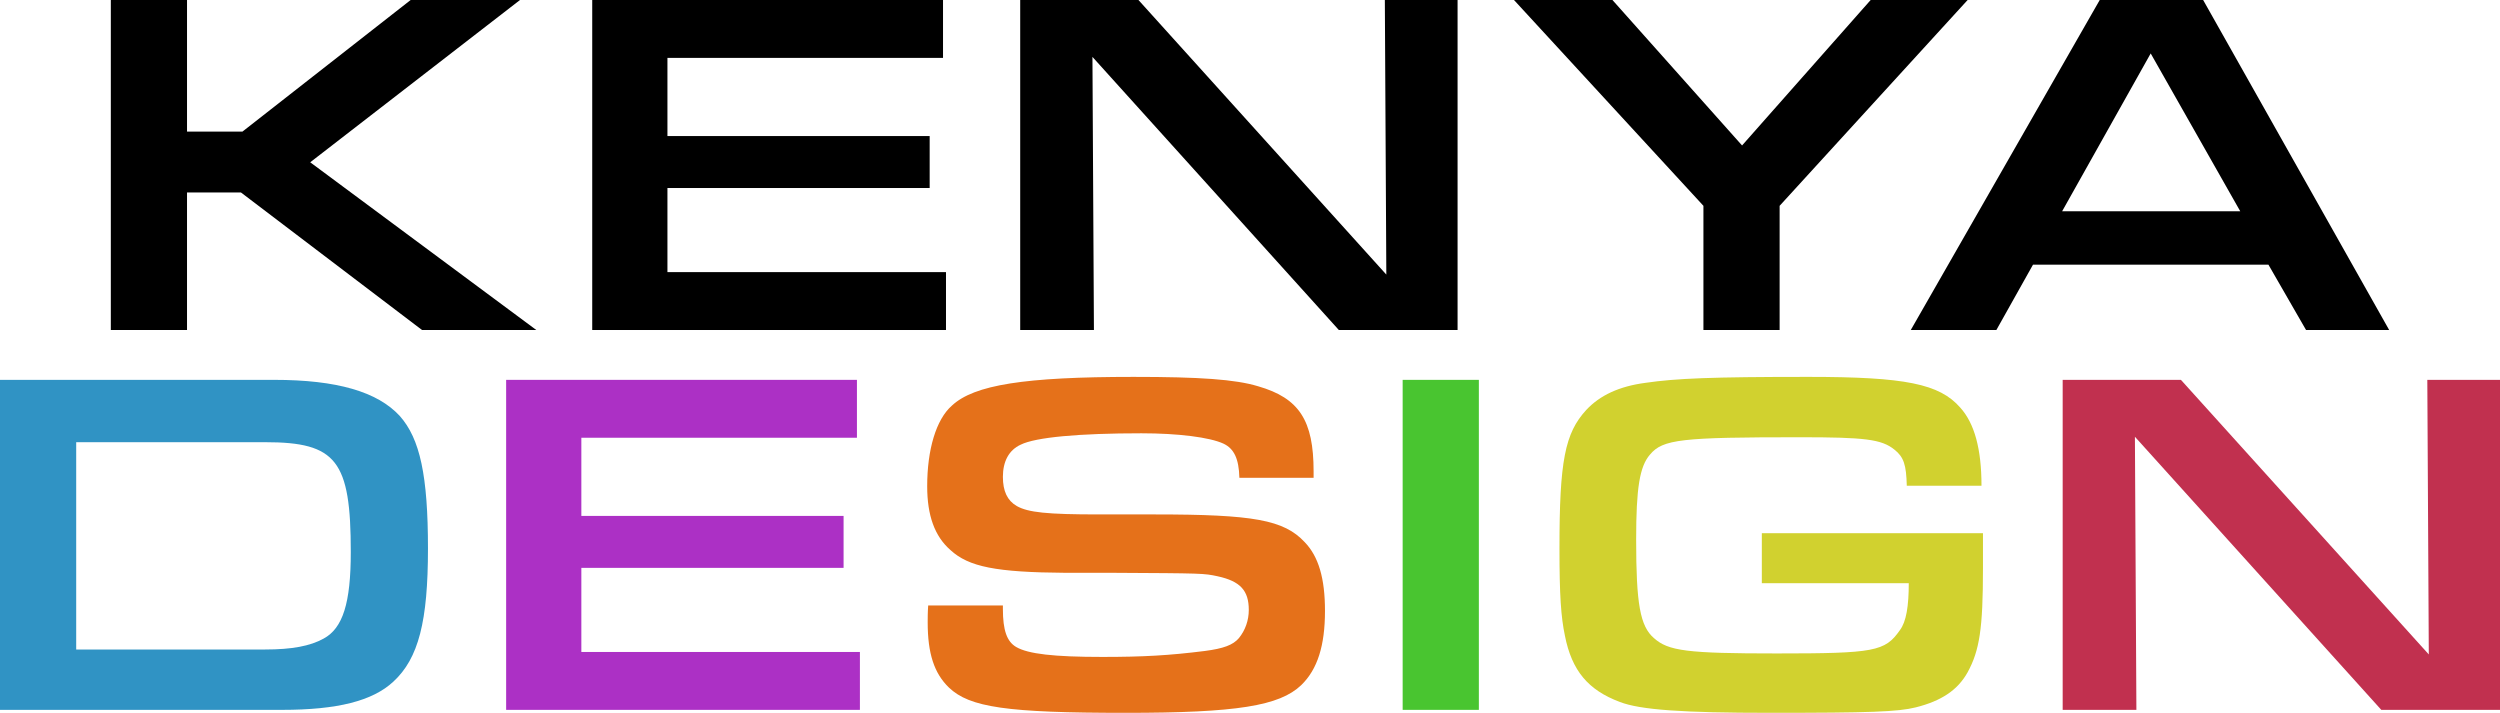
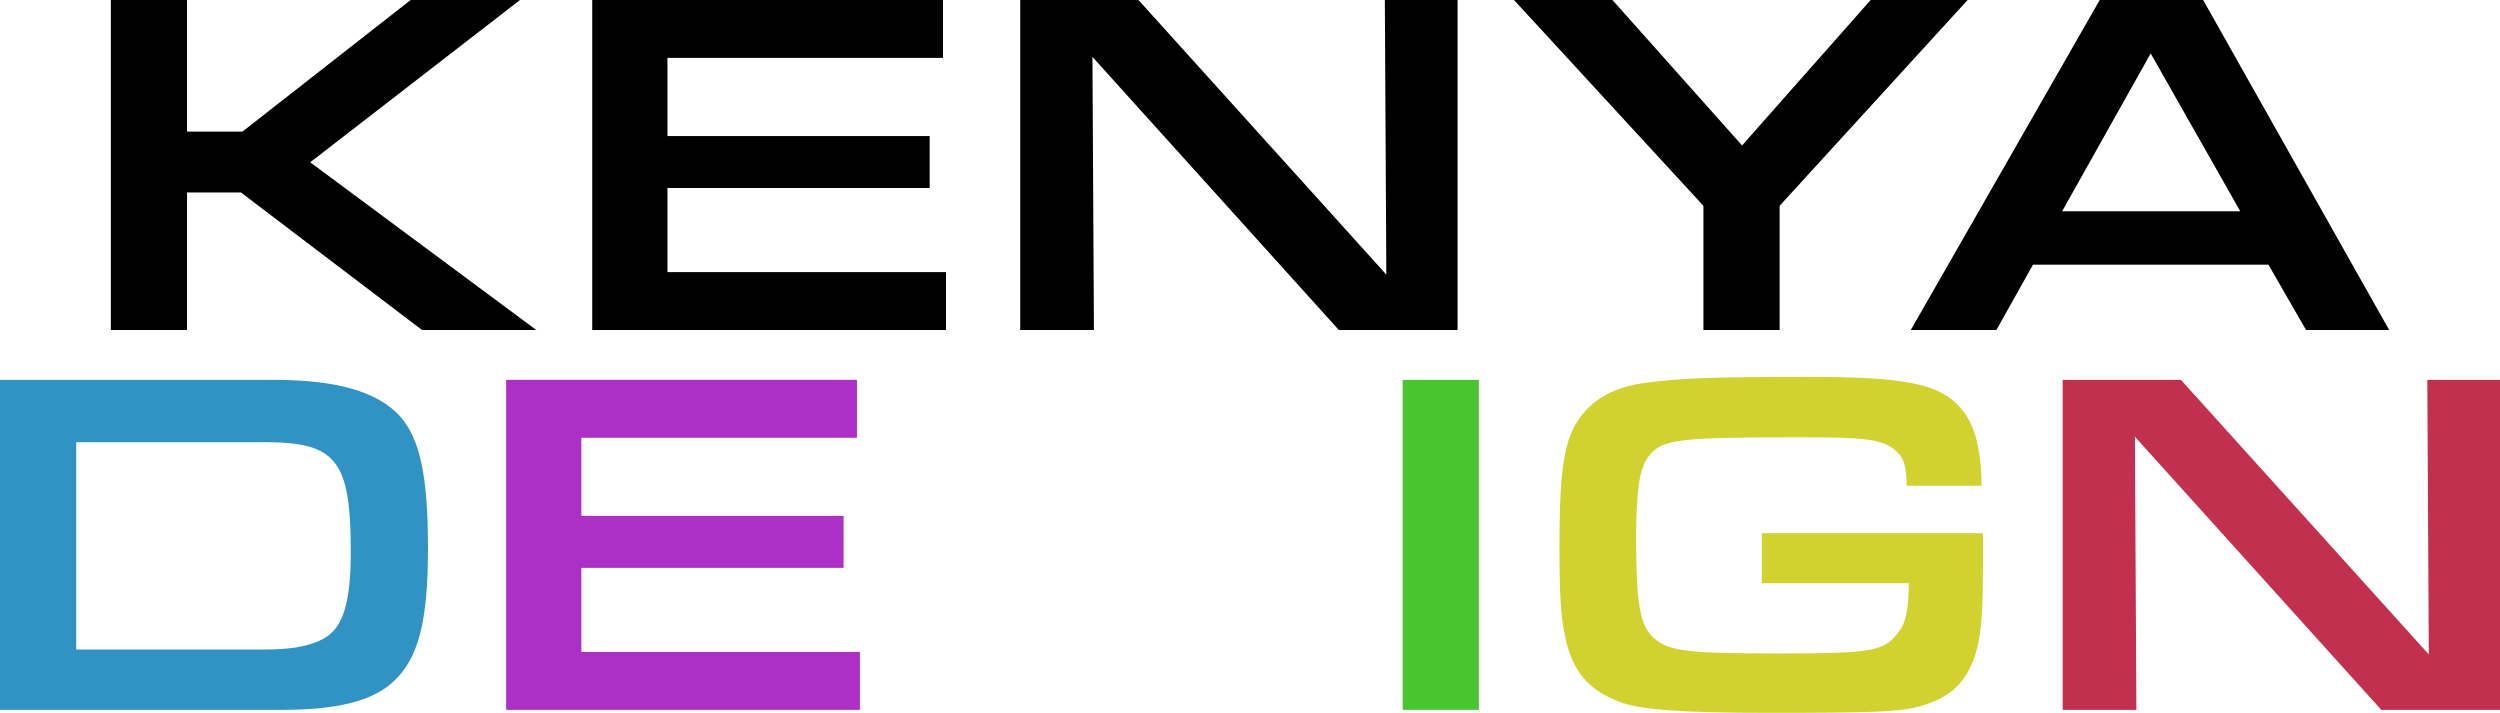
<svg xmlns="http://www.w3.org/2000/svg" id="_レイヤー_2" data-name="レイヤー 2" viewBox="0 0 606.35 172.89">
  <defs>
    <style>
      .cls-1 {
        fill: #c1304f;
      }

      .cls-2 {
        fill: #d1d12f;
      }

      .cls-3 {
        fill: #e5711a;
      }

      .cls-4 {
        fill: #3093c4;
      }

      .cls-5 {
        fill: #49c530;
      }

      .cls-6 {
        fill: #ac30c5;
      }
    </style>
  </defs>
  <g id="_レイヤー_1-2" data-name="レイヤー 1">
    <g>
      <path d="M26.88,0h18.48v31.92h13.44L99.6,0h26.52l-50.88,39.36,54.84,40.68h-27.72l-43.92-33.36h-13.08v33.36h-18.48V0Z" />
      <path d="M143.64,0h85.08v14.04h-66.84v18.96h63.6v12.6h-63.6v20.4h67.56v14.04h-85.8V0Z" />
      <path d="M247.44,0h28.68l60.12,66.6-.36-66.6h17.64v80.04h-28.8l-59.76-66.24.36,66.24h-17.88V0Z" />
      <path d="M453.71,0h23.52l-45.6,49.92v30.12h-18.48v-30.12L367.2,0h23.88l31.44,35.28L453.71,0Z" />
      <path d="M493.08,64.2l-8.88,15.84h-20.76L509.27,0h25.08l45.12,80.04h-20.16l-9.12-15.84h-57.12ZM521.63,12.96l-21.48,38.28h43.2l-21.72-38.28Z" />
    </g>
-     <path class="cls-4" d="M0,92.13h66.48c15.24,0,25.08,2.88,30.48,8.76,4.92,5.52,6.84,14.52,6.84,32.16s-2.28,26.64-8.4,32.28c-5.04,4.68-13.56,6.84-27,6.84H0v-80.04ZM64.32,157.53c6.48,0,10.92-.84,14.16-2.64,4.68-2.52,6.6-8.64,6.6-21,0-22.2-3.48-26.64-20.76-26.64H18.48v50.28h45.84Z" />
+     <path class="cls-4" d="M0,92.13h66.48c15.24,0,25.08,2.88,30.48,8.76,4.92,5.52,6.84,14.52,6.84,32.16s-2.28,26.64-8.4,32.28c-5.04,4.68-13.56,6.84-27,6.84H0v-80.04ZM64.32,157.53c6.48,0,10.92-.84,14.16-2.64,4.68-2.52,6.6-8.64,6.6-21,0-22.2-3.48-26.64-20.76-26.64H18.48v50.28Z" />
    <path class="cls-6" d="M122.76,92.13h85.08v14.04h-66.84v18.96h63.6v12.6h-63.6v20.4h67.56v14.04h-85.8v-80.04Z" />
-     <path class="cls-3" d="M243.24,146.85v.84c0,5.16.96,7.92,3.24,9.24,2.88,1.68,9.12,2.4,20.88,2.4,9.96,0,16.2-.36,24.84-1.44,4.56-.6,6.84-1.44,8.28-3.12,1.56-1.92,2.4-4.32,2.4-6.84,0-4.68-2.04-6.96-7.56-8.16-3.36-.72-3.48-.72-25.32-.84h-11.52c-16.92-.12-23.52-1.44-27.96-5.52-3.84-3.36-5.64-8.4-5.64-15.48,0-8.88,2.16-16.2,6-19.56,5.4-5.04,17.64-6.96,44.04-6.96,16.08,0,24.72.6,30.24,2.28,9.96,2.88,13.44,8.28,13.44,20.64v1.56h-18c-.12-4.68-1.32-7.08-3.84-8.28-3.36-1.56-11.04-2.52-19.92-2.52-15.12,0-25.68.96-29.28,2.76-2.88,1.32-4.32,4.08-4.32,7.8,0,3.48,1.08,5.76,3.36,7.08,2.76,1.56,7.32,2.04,19.92,2.04h13.56c24,0,31.32,1.32,36.36,6.72,3.36,3.48,4.92,8.76,4.92,16.68,0,8.4-1.8,14.16-5.76,18-5.28,5.04-15.6,6.72-42.6,6.72-28.8,0-37.8-1.32-42.84-6.12-3.6-3.48-5.16-8.28-5.16-15.84,0-.72,0-2.52.12-4.08h18.12Z" />
    <path class="cls-5" d="M340.2,92.13h18.48v80.04h-18.48v-80.04Z" />
    <path class="cls-2" d="M480.95,129.33v8.52c0,14.64-.84,19.92-3.72,25.2-2.4,4.32-6.36,6.96-12.6,8.52-4.32,1.08-11.16,1.32-35.28,1.32-21.24,0-31.56-.72-36.48-2.64-7.68-2.88-11.64-7.56-13.32-16.08-.96-4.56-1.32-9.84-1.32-21.24,0-21.12,1.32-27.84,6.48-33.48,3.36-3.6,8.04-5.76,14.4-6.6,7.44-1.08,15.96-1.44,39.48-1.44s31.8,1.68,36.84,7.44c3.48,3.84,5.16,10.08,5.16,18.96h-18.12c-.12-5.04-.72-6.96-3-8.76-3.12-2.52-7.2-3-22.8-3-28.92,0-33.36.48-36.48,4.2-2.52,2.88-3.36,8.16-3.36,20.64,0,15.6.96,21,4.32,23.88,3.48,3.12,8.04,3.72,29.76,3.72,23.76,0,26.28-.48,29.88-5.64,1.56-2.04,2.16-5.88,2.16-11.4h-35.64v-12.12h53.64Z" />
    <path class="cls-1" d="M500.28,92.13h28.68l60.12,66.6-.36-66.6h17.64v80.04h-28.8l-59.76-66.24.36,66.24h-17.88v-80.04Z" />
  </g>
</svg>